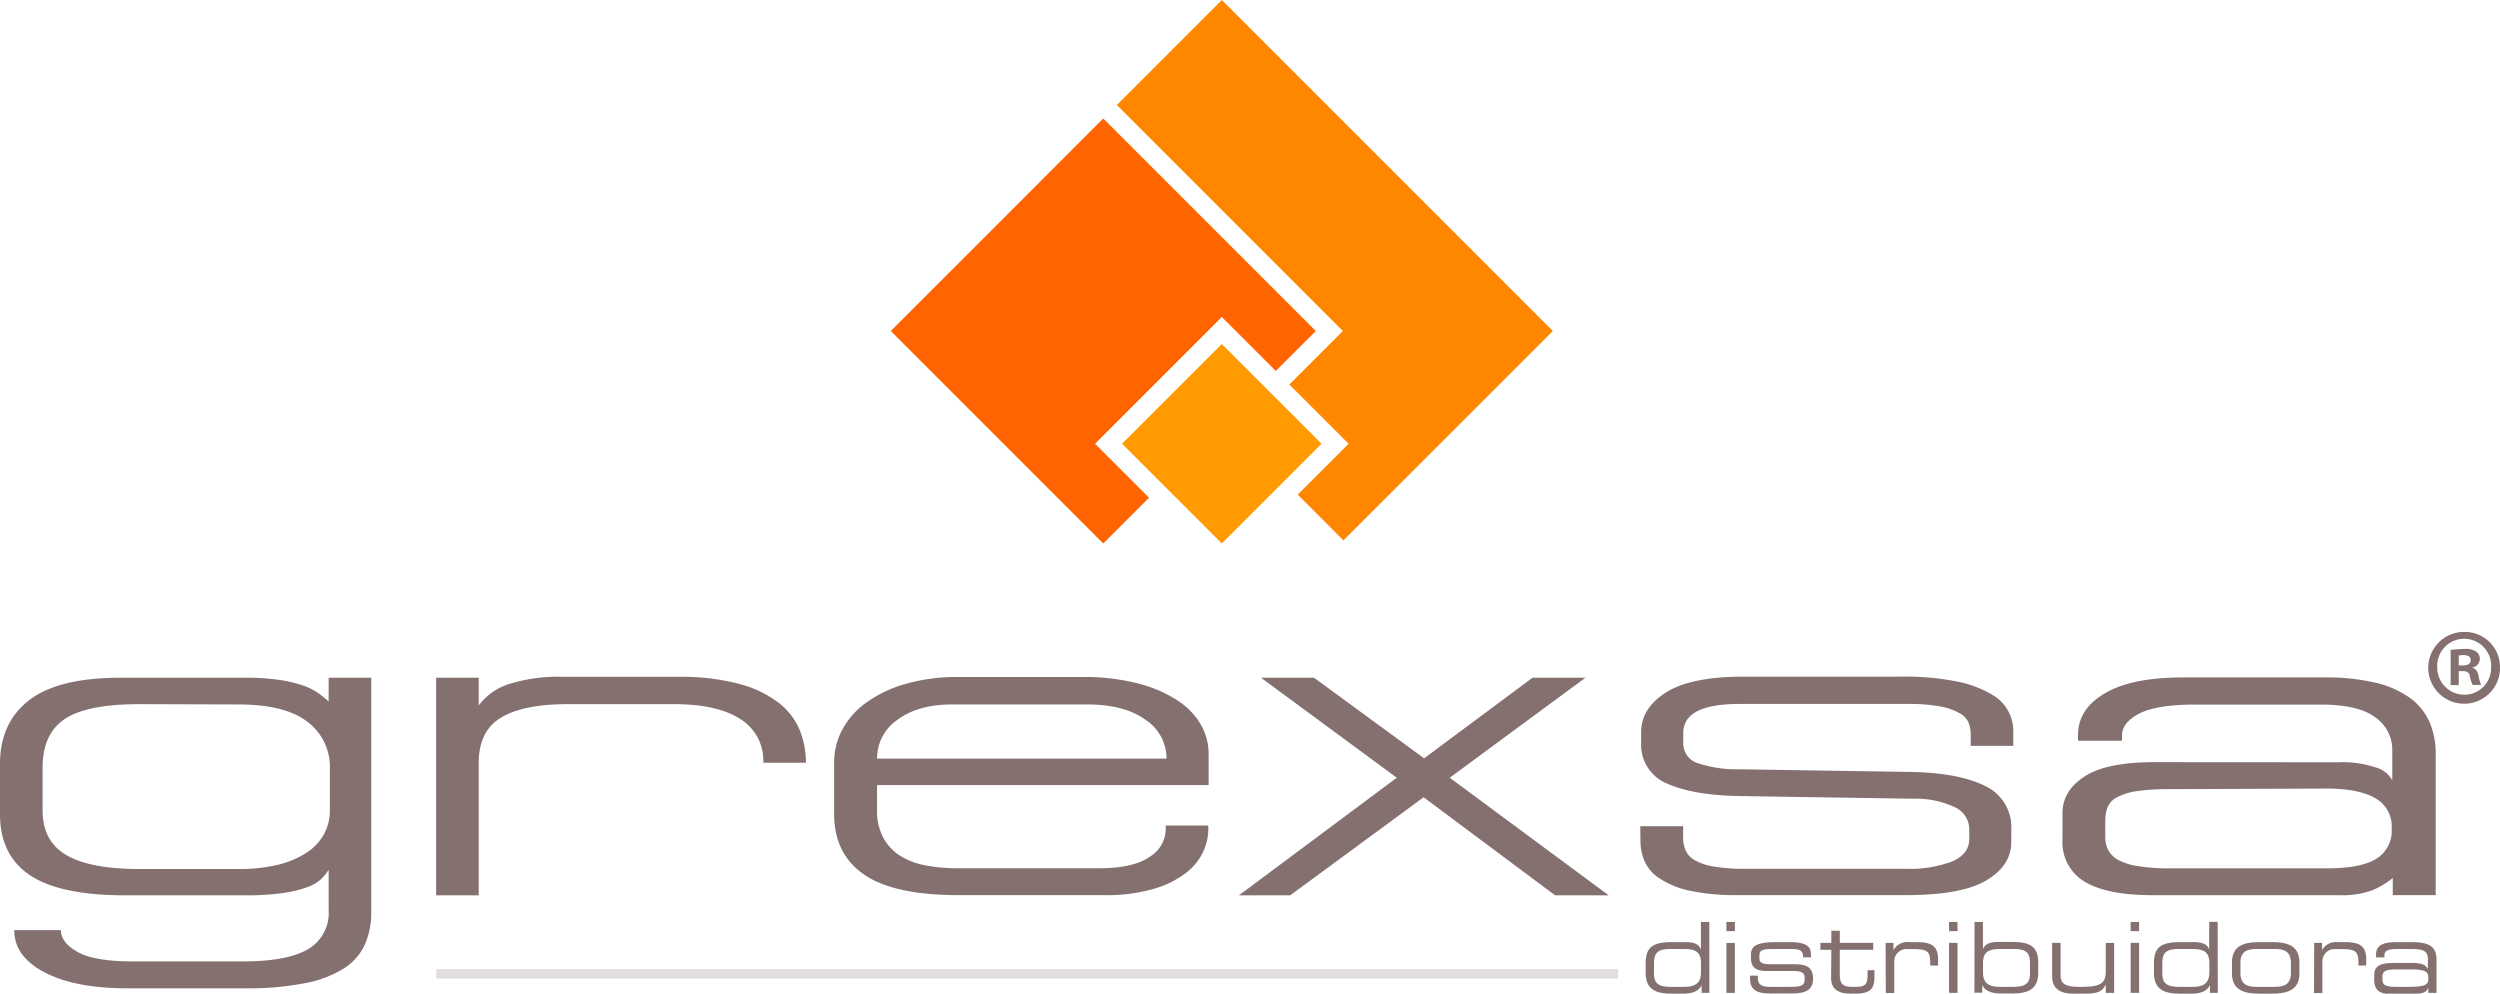
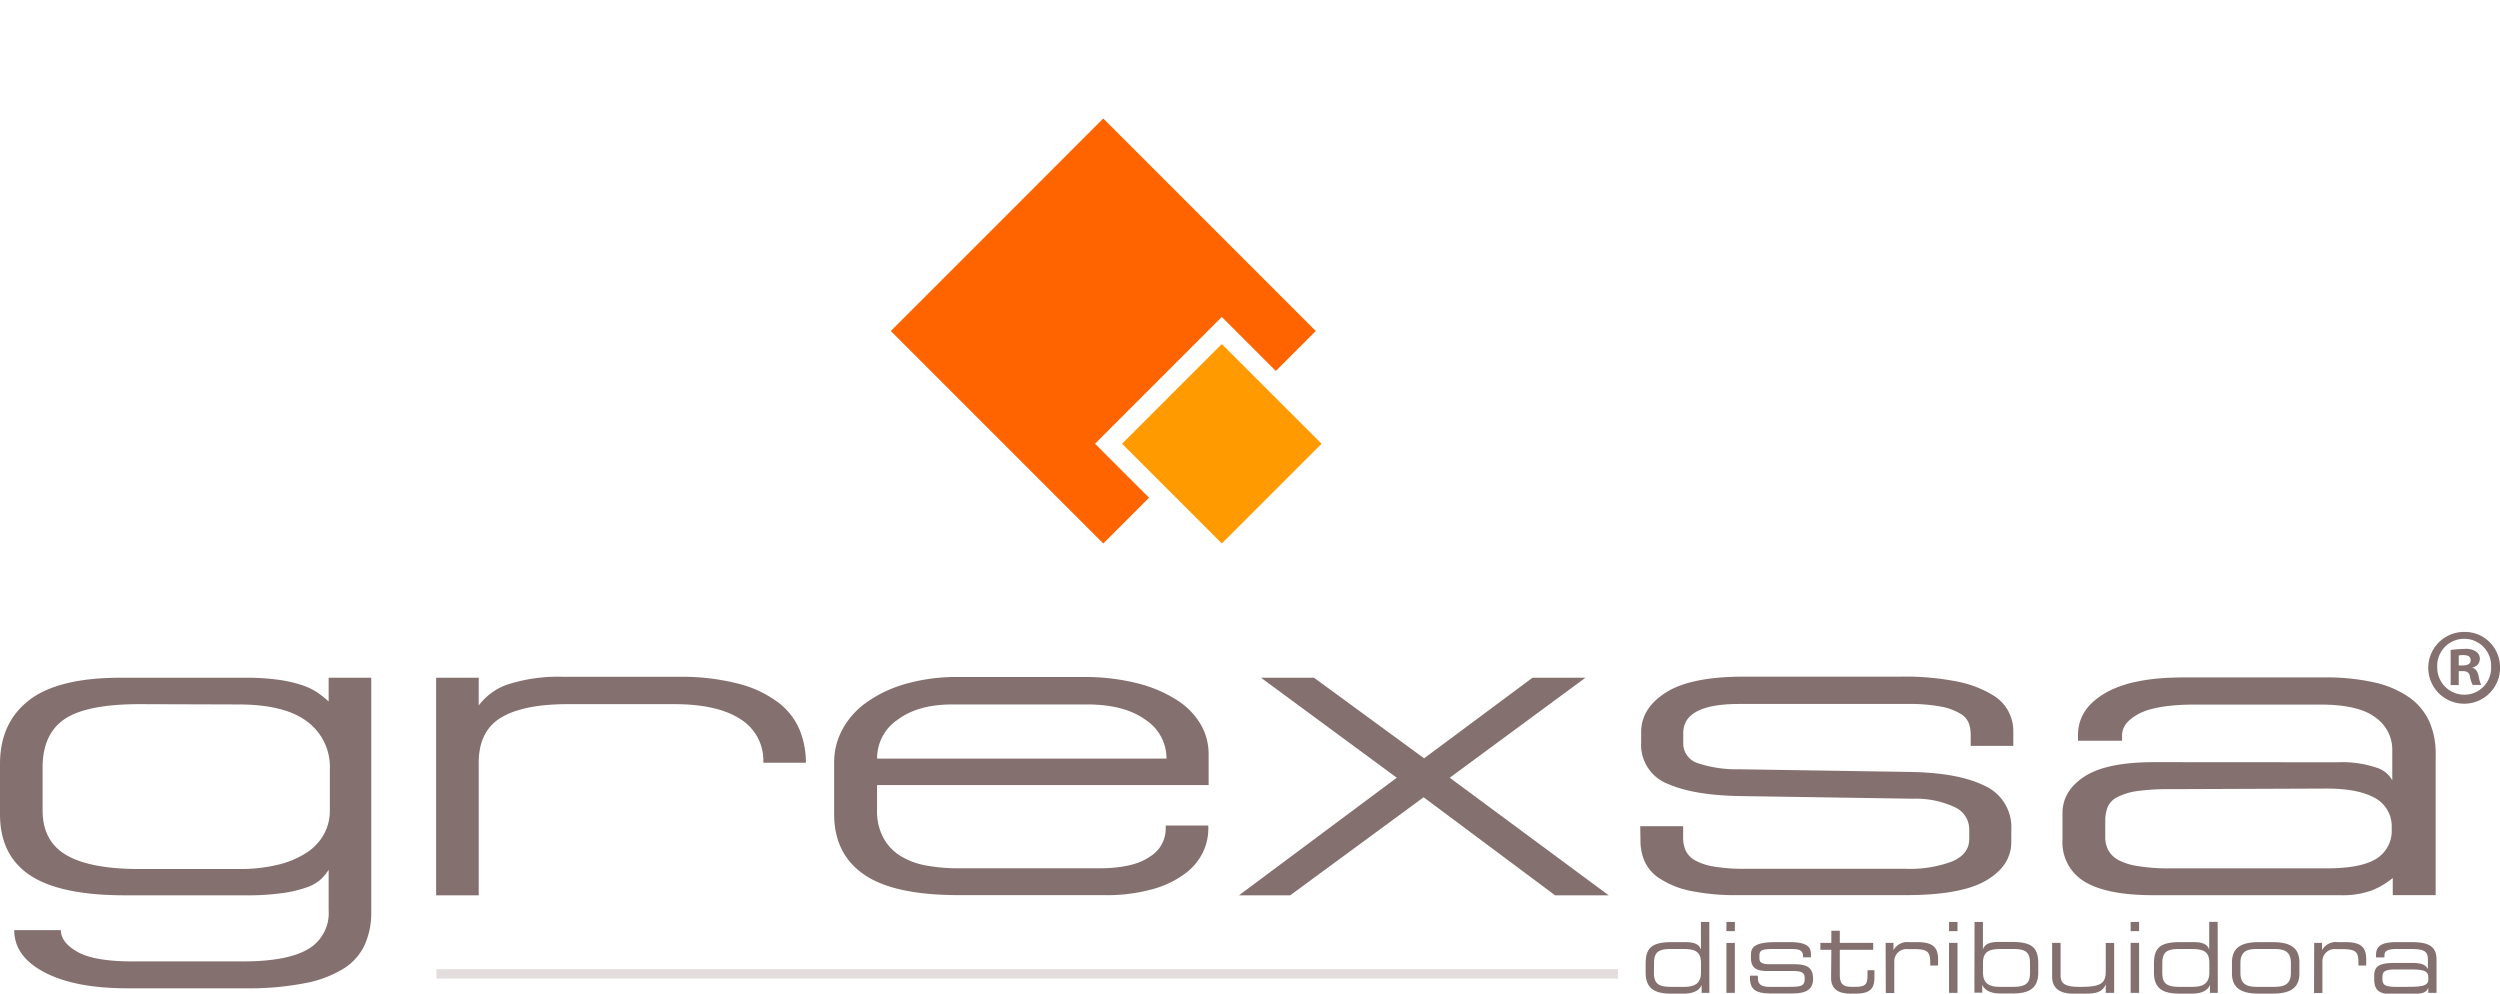
<svg xmlns="http://www.w3.org/2000/svg" viewBox="0 0 410.78 163.27">
  <defs>
    <style>.cls-1{fill:#ff8700;}.cls-2{fill:#ff6400;}.cls-3{fill:#ff9b00;}.cls-4{fill:#857070;}.cls-5{fill:#e3dddd;}</style>
  </defs>
  <title>Logo A</title>
  <g id="Capa_2" data-name="Capa 2">
    <g id="Capa_1-2" data-name="Capa 1">
-       <polygon class="cls-1" points="200.76 0 183.51 17.25 183.51 17.25 218.42 52.16 220.64 54.39 218.42 56.61 211.85 63.18 219.37 70.69 221.59 72.91 219.37 75.14 213.23 81.27 220.74 88.79 255.15 54.39 200.76 0" />
      <polygon class="cls-2" points="181.28 19.47 166.36 34.4 146.37 54.39 181.28 89.3 188.8 81.78 182.15 75.14 179.93 72.91 182.15 70.69 192.4 60.44 198.54 54.3 200.76 52.08 202.98 54.3 209.63 60.95 216.2 54.39 181.28 19.47" />
      <polygon class="cls-3" points="209.63 65.4 208.52 64.29 207.41 63.18 200.76 56.53 194.62 62.66 184.37 72.91 191.02 79.56 192.13 80.67 193.25 81.78 200.76 89.3 211.01 79.05 217.15 72.91 209.63 65.4" />
      <path class="cls-4" d="M40.11,111.36a38.7,38.7,0,0,1,5.82.36,21.61,21.61,0,0,1,3.82.9,10.31,10.31,0,0,1,2.49,1.23A17.5,17.5,0,0,1,54,115.26v-3.9h7v38.5a12.82,12.82,0,0,1-1.08,5.4,9.18,9.18,0,0,1-3.47,3.9,18.67,18.67,0,0,1-6.36,2.39,47.88,47.88,0,0,1-9.74.84H20.94q-8.61,0-13.6-2.61c-3.33-1.74-5-4.05-5-6.95H10c0,1.35.91,2.55,2.74,3.58s4.82,1.56,9,1.56h18.2q7.23,0,10.66-2A6.86,6.86,0,0,0,54,149.57v-6.66a7.77,7.77,0,0,1-1.27,1.56,6.64,6.64,0,0,1-2.35,1.34,19.93,19.93,0,0,1-4,.94,41.65,41.65,0,0,1-6,.36H20.54q-10.66,0-15.6-3.29T0,133.79v-8.25q0-6.8,4.79-10.49t15-3.69ZM23,115.7q-8.7,0-12.33,2.42T7,126v7.16q0,5.07,3.92,7.35c2.6,1.52,6.62,2.28,12,2.28H39.13a26.67,26.67,0,0,0,6.61-.72,15,15,0,0,0,4.69-2,8.45,8.45,0,0,0,2.84-3.08,8.06,8.06,0,0,0,.93-3.8v-6.87a9.24,9.24,0,0,0-3.67-7.71q-3.68-2.86-11.4-2.86Zm88.44-4.49a37.2,37.2,0,0,1,10,1.16,18.45,18.45,0,0,1,6.51,3.11,11.05,11.05,0,0,1,3.47,4.52,14.36,14.36,0,0,1,1,5.33h-7a8,8,0,0,0-3.76-7.17q-3.78-2.46-10.91-2.46H93.33q-7.33,0-11,2.21t-3.67,7.42v21.78h-7V111.36h7v4.56a9.92,9.92,0,0,1,4.84-3.48,27,27,0,0,1,9.15-1.23Zm30.62,32.54q-5-3.37-5-10v-8.54a11.29,11.29,0,0,1,1.32-5.28,12.93,12.93,0,0,1,3.91-4.45,20.78,20.78,0,0,1,6.41-3.08,30.41,30.41,0,0,1,8.8-1.16h20.35a35.29,35.29,0,0,1,9.1,1.05,21.78,21.78,0,0,1,6.51,2.79,11.83,11.83,0,0,1,3.86,4,9.63,9.63,0,0,1,1.27,4.74V129H144.11v4a9.32,9.32,0,0,0,1,4.6,8.07,8.07,0,0,0,2.78,3,12.12,12.12,0,0,0,4.21,1.6,28.89,28.89,0,0,0,5.38.47h23q5.77,0,8.42-1.89a5.37,5.37,0,0,0,2.64-4.41v-.72h7v.72a8.9,8.9,0,0,1-.83,3.55,9.4,9.4,0,0,1-2.79,3.47,15.87,15.87,0,0,1-5.28,2.64,28.05,28.05,0,0,1-8.32,1.05H157.71Q147,147.11,142.05,143.75Zm14.39-28c-3.72,0-6.71.83-8.95,2.5a7.62,7.62,0,0,0-3.38,6.4h47.55a7.57,7.57,0,0,0-3.48-6.4q-3.47-2.51-9.63-2.5ZM234,124.6l17.81-13.24h8.7l-22.3,16.43,26.12,19.32h-8.81L233.92,131,212,147.11h-8.42l25.93-19.32-22.31-16.43h8.71Zm35.51,11.15h7.05v1.88a5,5,0,0,0,.44,2.17,3.61,3.61,0,0,0,1.56,1.59,9.63,9.63,0,0,0,3.08,1,28.47,28.47,0,0,0,5,.36H313a19.75,19.75,0,0,0,7.83-1.23c1.82-.82,2.74-2,2.74-3.69v-1.52a4,4,0,0,0-2.4-3.69,15,15,0,0,0-6.8-1.38l-28.08-.43q-7.83-.08-12.23-2a6.88,6.88,0,0,1-4.4-6.84v-1.67c0-2.6,1.35-4.78,4.06-6.51s7-2.61,12.77-2.61h25.83a43.63,43.63,0,0,1,9.39.83,17.79,17.79,0,0,1,5.62,2.14,6.83,6.83,0,0,1,3.48,5.93v2.47h-7v-1.81a5.82,5.82,0,0,0-.29-1.85,3.22,3.22,0,0,0-1.42-1.63,9.72,9.72,0,0,0-3.18-1.16,28.25,28.25,0,0,0-5.58-.43H285.77q-9.19,0-9.19,4.78V122a3.4,3.4,0,0,0,2.39,3.4,20.26,20.26,0,0,0,6.8,1l28.18.44q7.92.14,12.23,2.31a7.44,7.44,0,0,1,4.3,7.17v2q0,3.92-4.11,6.34c-2.73,1.62-7.14,2.42-13.2,2.42h-27.5a36.8,36.8,0,0,1-8-.72,14.47,14.47,0,0,1-4.94-2,6.53,6.53,0,0,1-2.49-2.82,8.28,8.28,0,0,1-.69-3.33Zm114.66-10.5a17.42,17.42,0,0,1,6.26.87,4.4,4.4,0,0,1,2.65,2.1v-5.07a6.44,6.44,0,0,0-2.74-5.24q-2.75-2.14-9.1-2.14H360.71q-6.25,0-9.15,1.45c-1.92,1-2.88,2.17-2.88,3.62v.87h-7.24v-.87c0-3,1.52-5.26,4.55-7s7.32-2.53,12.86-2.53h23.09a35.5,35.5,0,0,1,8.37.86,16.15,16.15,0,0,1,5.67,2.5,9.8,9.8,0,0,1,3.23,4,12.91,12.91,0,0,1,1,5.25v23.16h-7.05v-2.82a12.88,12.88,0,0,1-3.32,2,14,14,0,0,1-5.38.83H353.77q-7.54,0-11.21-2.2a7.52,7.52,0,0,1-3.67-6.92v-4.34q0-3.69,3.63-6.05t11.54-2.35Zm-27.68,4.42a36.68,36.68,0,0,0-5.38.32,10.15,10.15,0,0,0-3.23,1,3.28,3.28,0,0,0-1.57,1.63,6.12,6.12,0,0,0-.39,2.28v2.61a4.6,4.6,0,0,0,.49,2.17,4.2,4.2,0,0,0,1.66,1.63,10,10,0,0,0,3.23,1,29.78,29.78,0,0,0,5.19.37h25.82q5.58,0,8.12-1.56a5.38,5.38,0,0,0,2.55-5,5.3,5.3,0,0,0-2.74-5q-2.75-1.54-7.93-1.55Zm-75.62,33.47H279.6v-1.3h0c-.4,1-1.53,1.43-3,1.43h-1.93c-2.51,0-4.27-.63-4.27-3.46v-1.45c0-2.62,1-3.56,4.35-3.56h2.11c1.58,0,2.33.37,2.62,1.23h0v-4.55h1.38Zm-9.11-3.35c0,1.6.49,2.36,2.75,2.36h2.25c2.07,0,2.73-.87,2.73-2.37v-1.56c0-2-1.15-2.29-3-2.29h-1.86c-1.9,0-2.85.35-2.85,2.25Zm11.91-8.31h1.39V153h-1.39Zm0,3.45h1.39v8.21h-1.39Zm3.88,5.38h1.29v.4c0,1,.53,1.44,1.95,1.44h3c2.08,0,2.74-.08,2.74-1.31v-.06c0-.79-.23-1.23-1.89-1.23h-4.26c-1.95,0-2.68-.63-2.68-2.19v-.48c0-1.34.76-2.08,4.17-2.08H294c3.12,0,3.56.9,3.56,2.06v.44h-1.29v-.08c0-1.26-.84-1.29-2.35-1.29h-2.42c-2,0-2.41.19-2.41,1.13v.3c0,.68.22,1.07,1.67,1.07h3.66c2.08,0,3.49.2,3.49,2.43v0c0,2.3-2.12,2.38-3.81,2.38h-2.55c-2,0-4,0-4-2.46Zm13.36-4.25h-1.8v-1.13h1.8v-2h1.39v2h5.49v1.13h-5.49v4.09c0,1.53.53,2,2,2h.44c1.84,0,2.12-.39,2.12-2.11v-.62h1.13v.91c0,1.64-.16,2.94-3.15,2.94h-.76c-2.59,0-3.21-1.25-3.21-2.59Zm8.92-1.13h1.29v1.19h0a2.58,2.58,0,0,1,2.52-1.32H315c2.59,0,3.45.84,3.45,2.85v1h-1.29v-.35c0-2-.42-2.35-2.88-2.35h-.86a2,2,0,0,0-2.17,2v5.21h-1.39Zm10.42-3.45h1.39V153h-1.39Zm0,3.45h1.39v8.21h-1.39Zm4.19-3.45h1.38V156h0c.29-.86,1.05-1.23,2.63-1.23h2.11c3.33,0,4.35.94,4.35,3.56v1.45c0,2.83-1.76,3.46-4.27,3.46h-1.93c-1.45,0-2.58-.43-3-1.43h0v1.3h-1.29Zm9.11,6.7c0-1.9-.95-2.25-2.85-2.25h-1.87c-1.86,0-3,.32-3,2.29v1.56c0,1.5.66,2.37,2.72,2.37h2.26c2.25,0,2.75-.76,2.75-2.36ZM346,161.73h0c-.51,1.27-1.59,1.54-3.32,1.54h-2.07c-2.6,0-3.42-1.3-3.42-2.78v-5.56h1.39v5.22c0,1.21.34,2,3,2H342c3.24,0,4-.62,4-2.55v-4.67h1.38v8.21H346Zm4.09-10.25h1.39V153h-1.39Zm0,3.45h1.39v8.21h-1.39Zm14.32,8.21h-1.29v-1.3h0c-.4,1-1.53,1.43-3,1.43h-1.93c-2.52,0-4.27-.63-4.27-3.46v-1.45c0-2.62,1-3.56,4.35-3.56h2.11c1.57,0,2.33.37,2.62,1.23h0v-4.55h1.39Zm-9.12-3.35c0,1.6.5,2.36,2.76,2.36h2.25c2.06,0,2.72-.87,2.72-2.37v-1.56c0-2-1.14-2.29-3-2.29h-1.87c-1.9,0-2.85.35-2.85,2.25Zm11.45-1.65c0-2.71,1.92-3.34,4.54-3.34h2c2.63,0,4.54.63,4.54,3.34v1.8c0,2.7-1.91,3.33-4.54,3.33h-2c-2.62,0-4.54-.63-4.54-3.33Zm9.68.08c0-1.92-1.13-2.29-2.74-2.29h-2.82c-1.61,0-2.73.37-2.73,2.29v1.64c0,1.92,1.12,2.29,2.73,2.29h2.82c1.61,0,2.74-.37,2.74-2.29Zm3.83-3.29h1.29v1.19h0a2.57,2.57,0,0,1,2.51-1.32h1.31c2.59,0,3.44.84,3.44,2.85v1h-1.28v-.35c0-2-.42-2.35-2.89-2.35h-.85a2,2,0,0,0-2.18,2v5.21h-1.38ZM399,162.32h0c-.37.74-.81,1-2.93,1h-3.32c-2.09,0-2.64-.92-2.64-2.46v-.55c0-1.87,1.32-2.09,3.74-2.09H396c1.8,0,2.45.19,2.93,1h0V157.6c0-1.48-.93-1.67-3.06-1.67h-2c-1.74,0-2.08.42-2.08,1.09v.29h-1.38v-.4c0-1.5.95-2.11,3.43-2.11h2.19c2.58,0,4.32.39,4.32,2.84v5.5H399Zm0-1.75c0-1.13-1-1.28-3.12-1.28h-2.13c-1.79,0-2.29.26-2.29,1.29v.26c0,.92.33,1.31,2.23,1.31h1.83c2.51,0,3.48-.18,3.48-1.21Zm11.79-51a5.9,5.9,0,1,1-5.84-5.74A5.78,5.78,0,0,1,410.78,109.57Zm-10.32,0a4.46,4.46,0,0,0,4.48,4.58,4.4,4.4,0,0,0,4.37-4.55,4.43,4.43,0,1,0-8.85,0Zm3.53,3h-1.33V106.8a17.46,17.46,0,0,1,2.21-.17,3.08,3.08,0,0,1,2,.45,1.45,1.45,0,0,1-.6,2.59v.07c.56.18.84.63,1,1.4a5.21,5.21,0,0,0,.41,1.4h-1.39a4.5,4.5,0,0,1-.46-1.4c-.1-.59-.45-.87-1.19-.87H404Zm0-3.22h.63c.73,0,1.33-.24,1.33-.84s-.39-.87-1.23-.87a2.87,2.87,0,0,0-.73.07Z" />
      <rect class="cls-5" x="71.71" y="159.25" width="194.16" height="1.54" />
    </g>
  </g>
</svg>